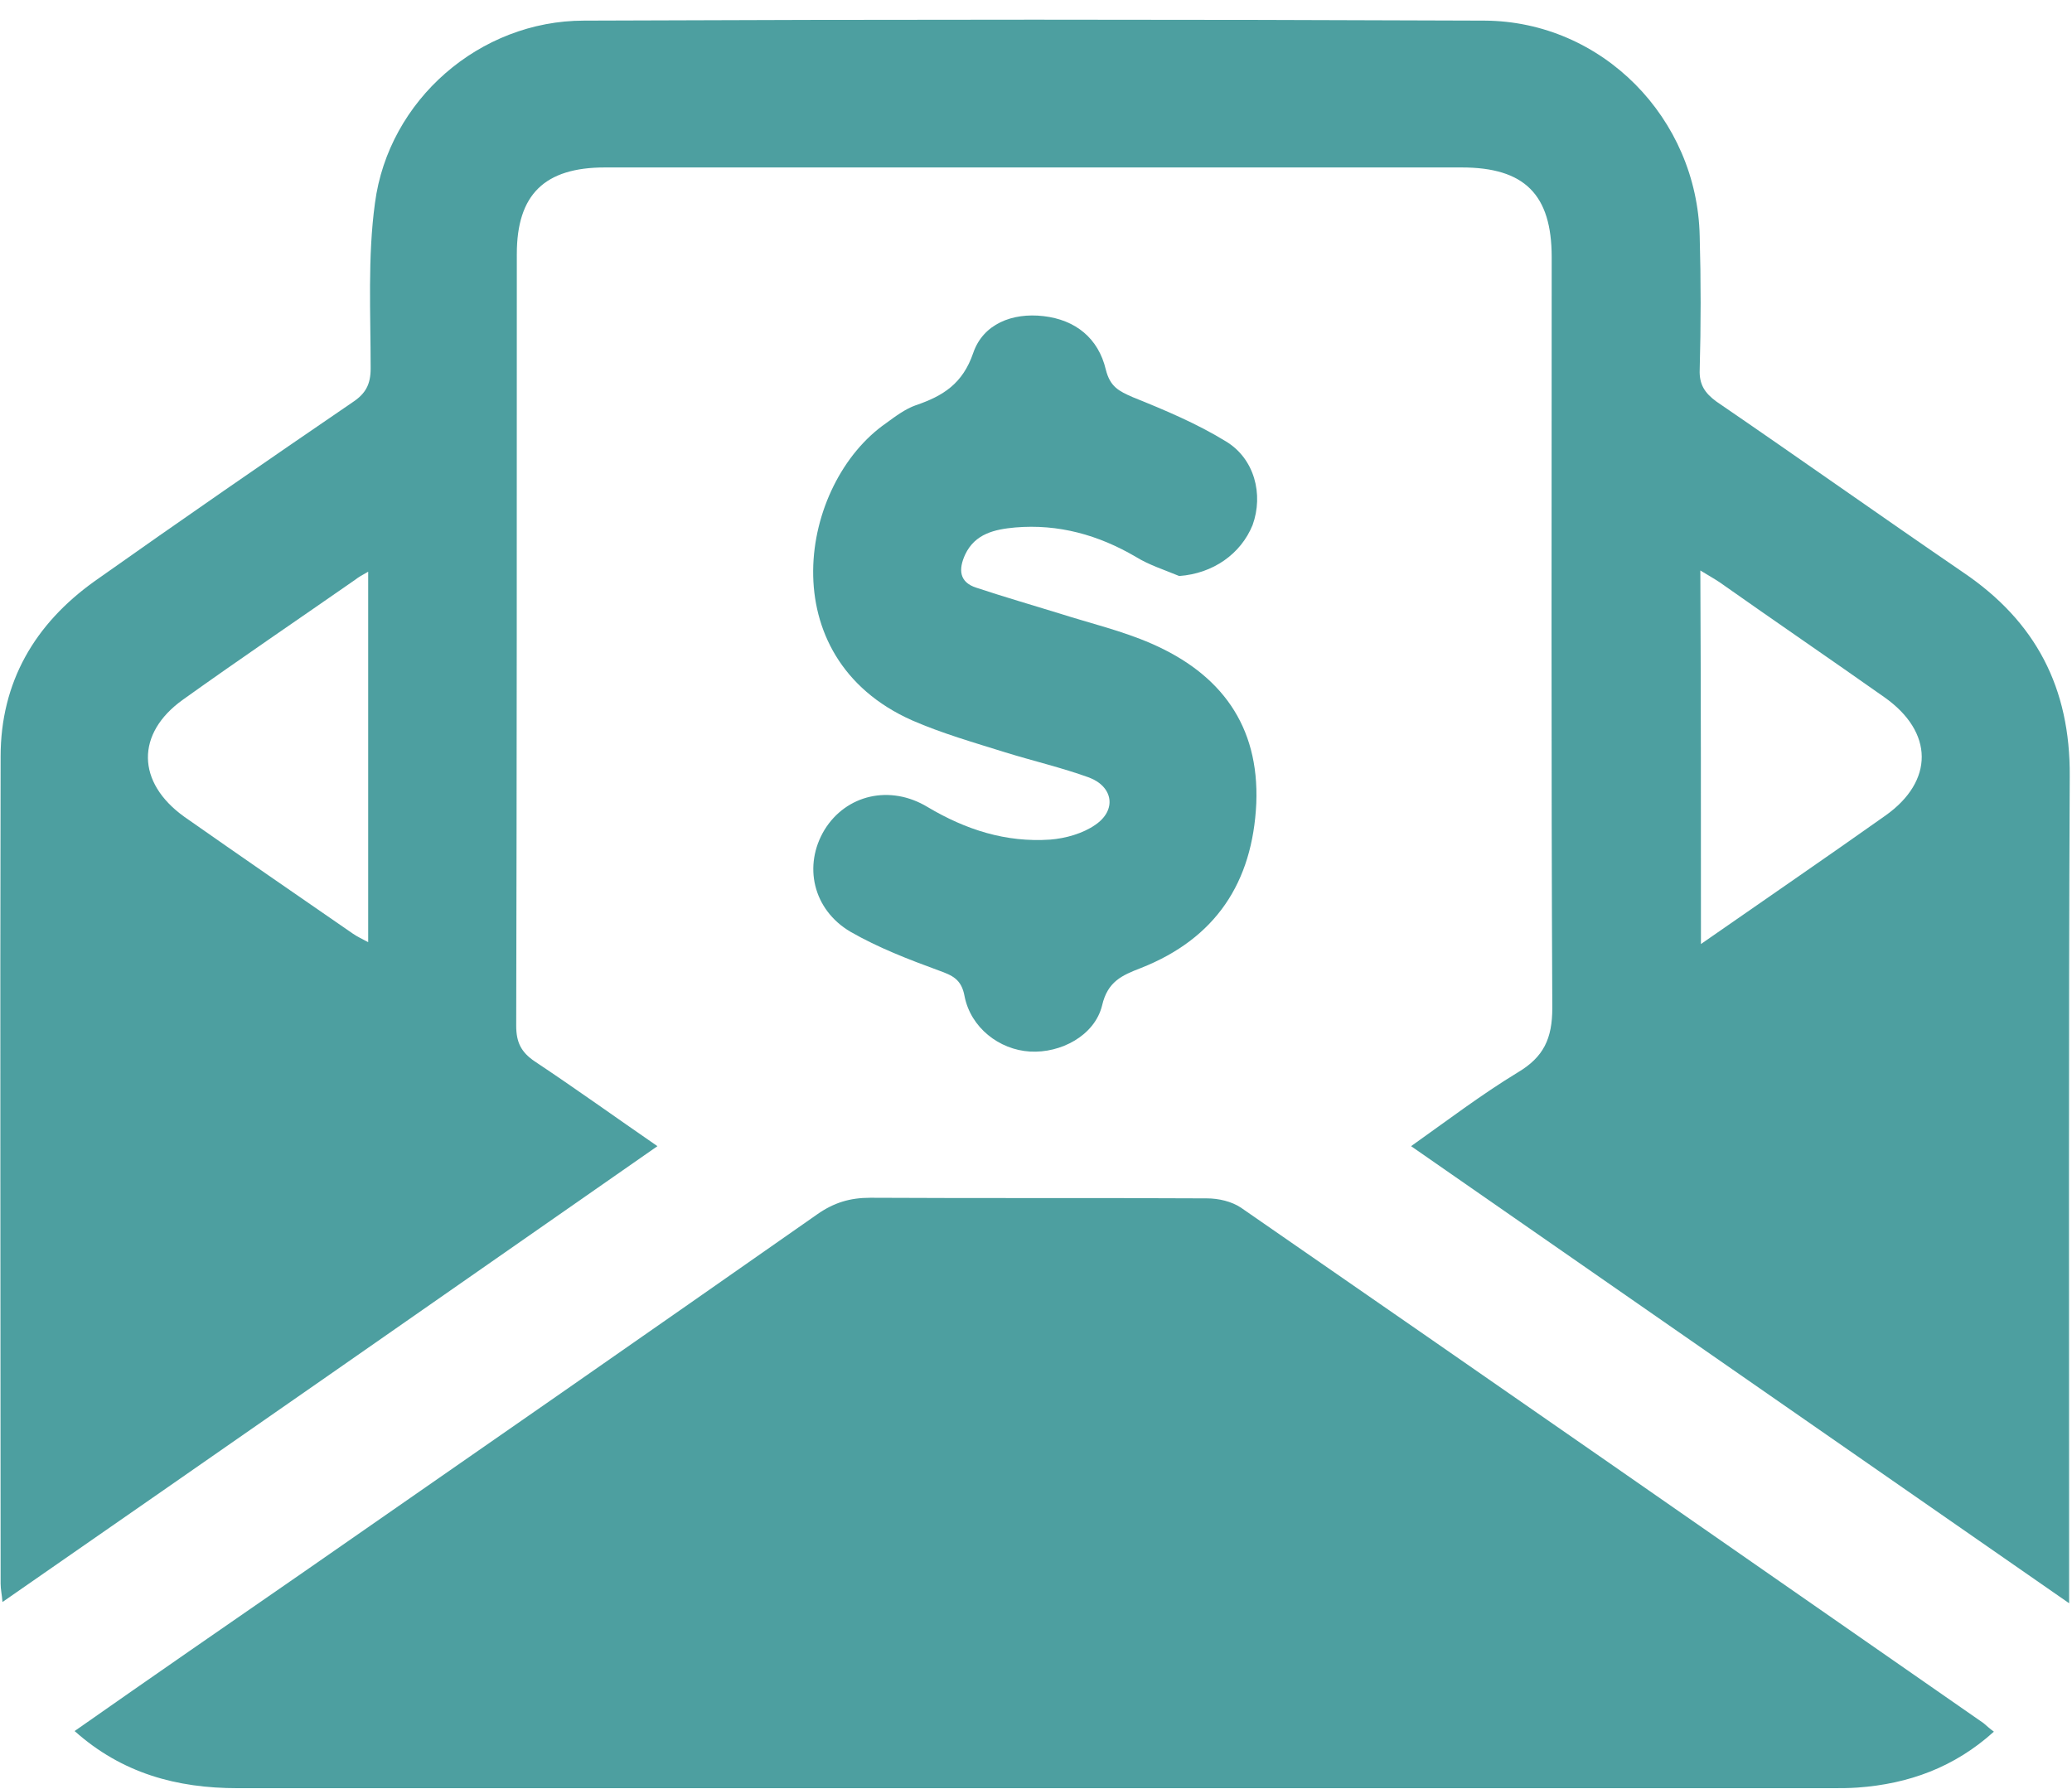
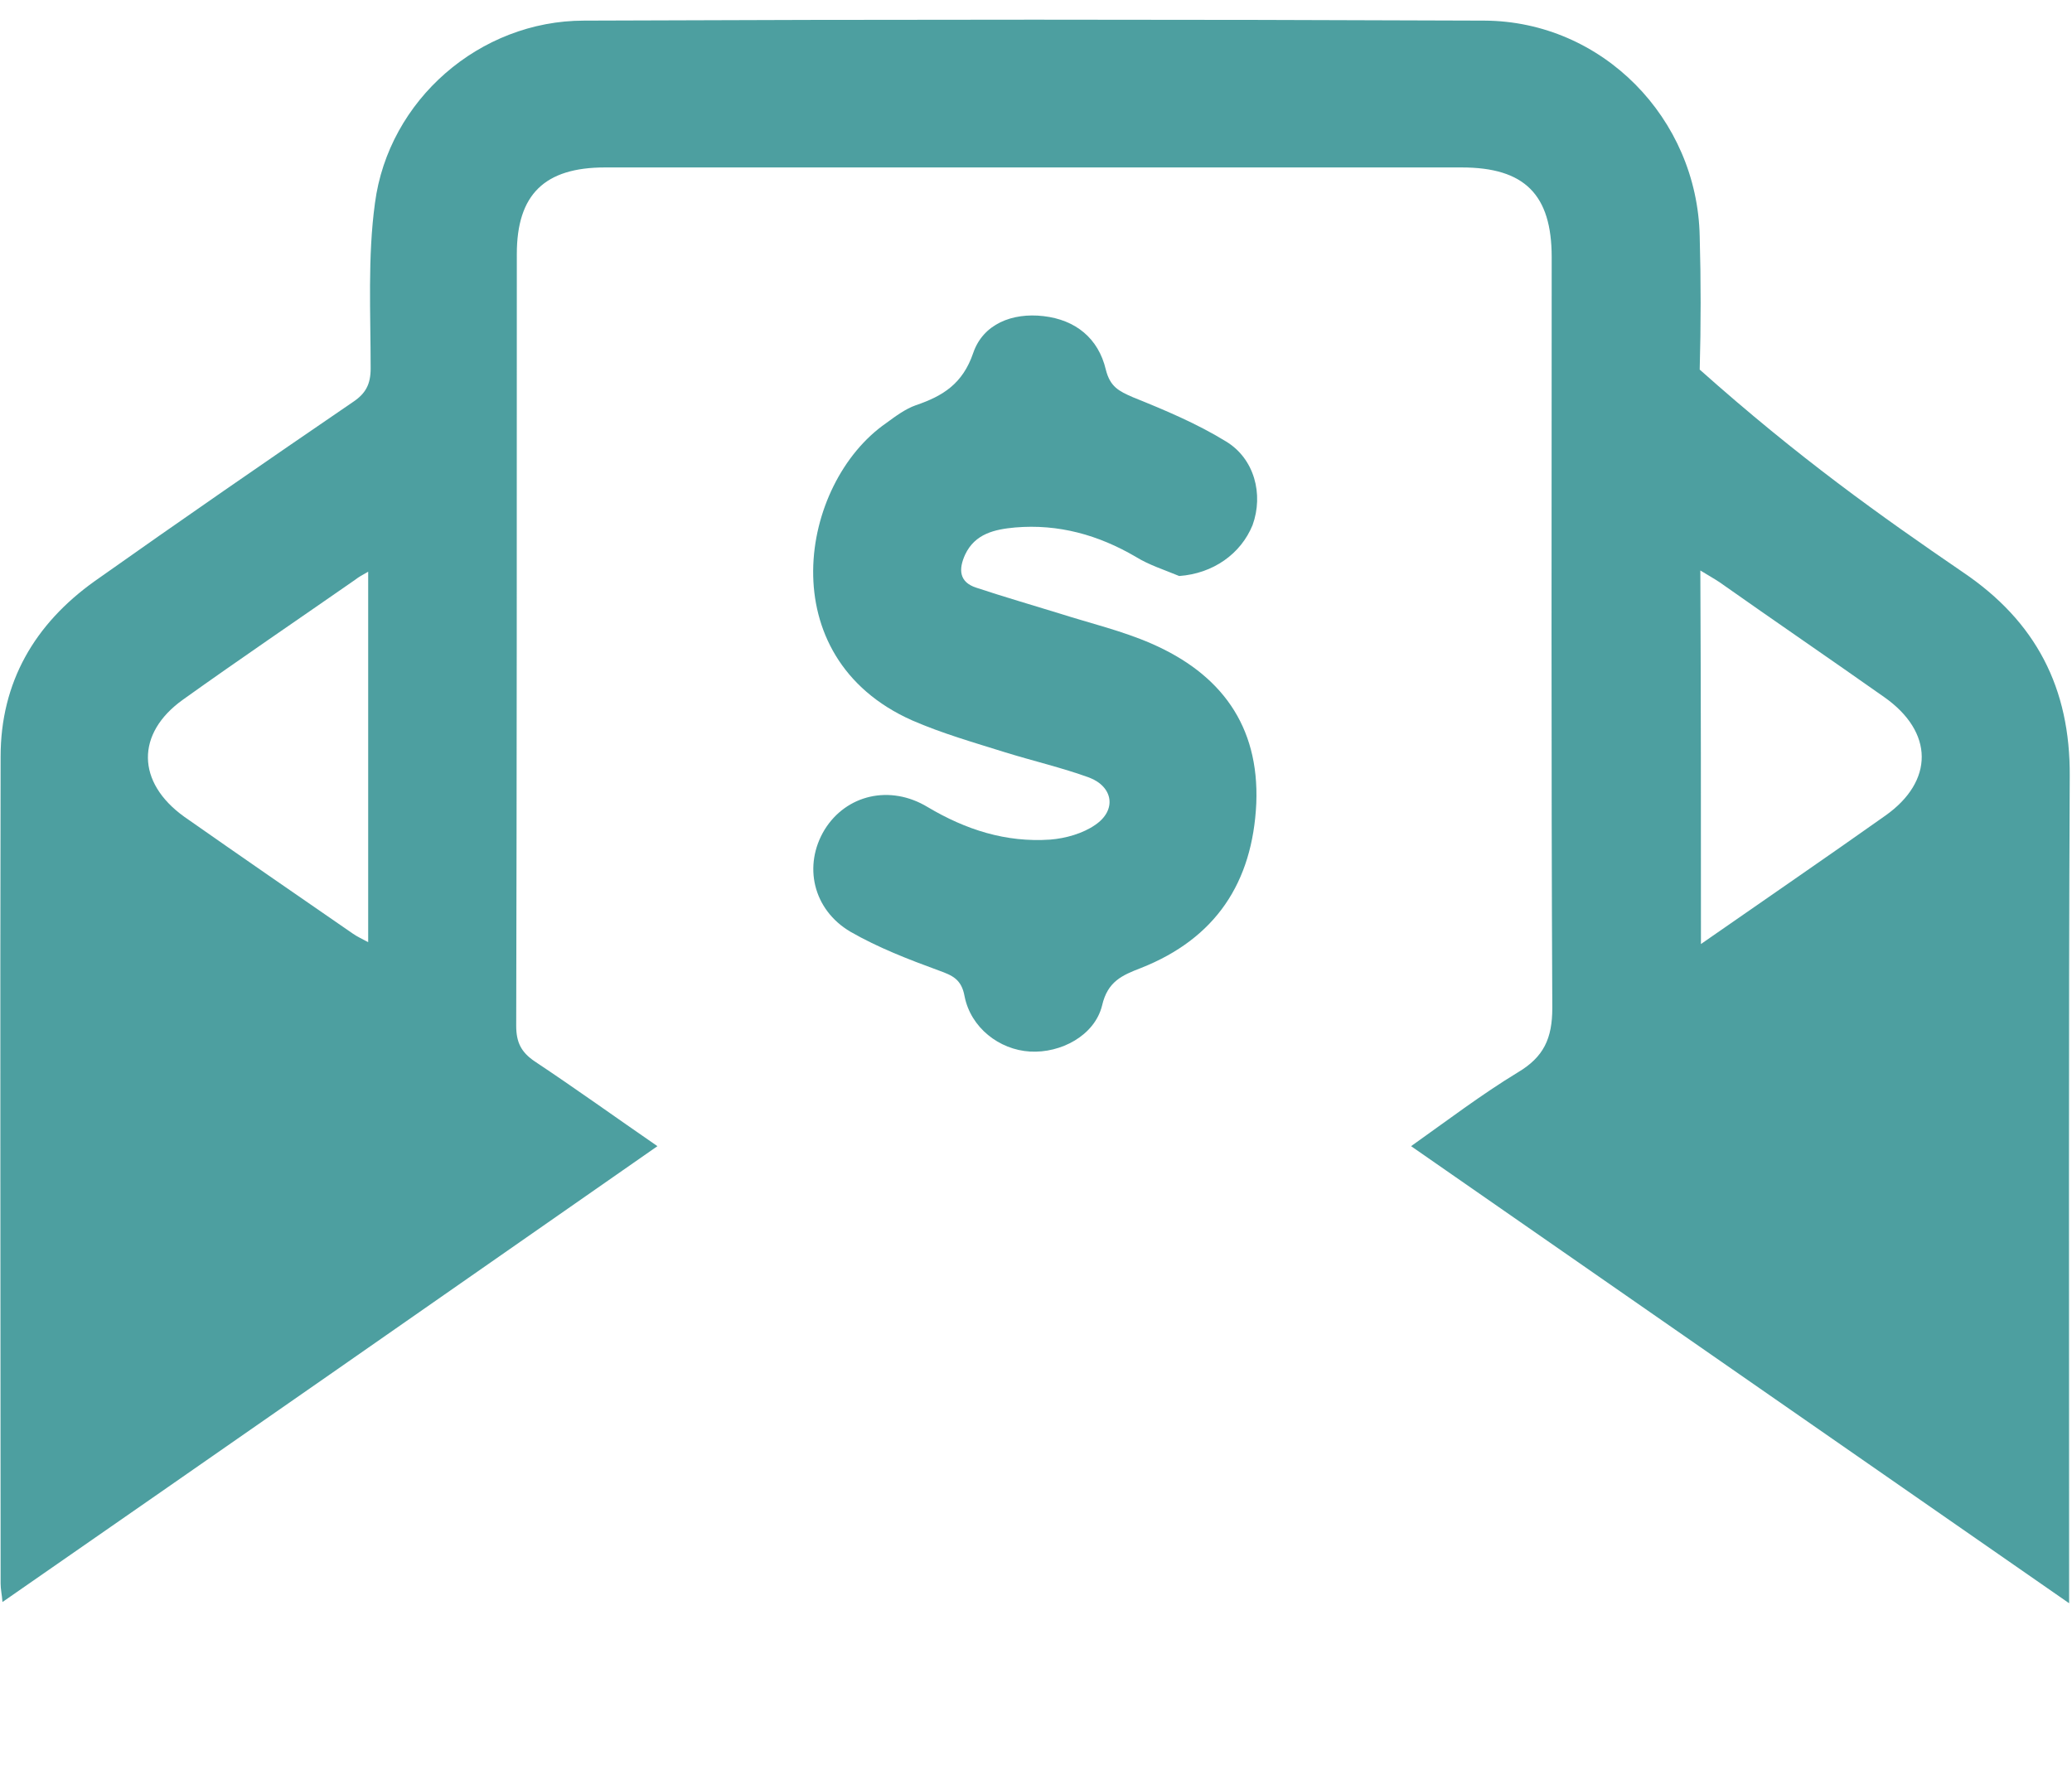
<svg xmlns="http://www.w3.org/2000/svg" width="88" height="76" viewBox="0 0 88 76" fill="none">
-   <path d="M87.878 68.106C78.475 61.582 69.255 55.161 59.93 48.689C61.475 47.593 62.916 46.496 64.461 45.557C65.561 44.904 65.928 44.121 65.928 42.816C65.876 32.194 65.902 21.546 65.902 10.924C65.902 8.262 64.749 7.113 62.078 7.113C49.95 7.113 37.823 7.113 25.695 7.113C23.128 7.113 21.95 8.262 21.95 10.793C21.95 21.729 21.95 32.638 21.924 43.573C21.924 44.278 22.133 44.696 22.709 45.087C24.438 46.236 26.141 47.462 27.922 48.689C18.649 55.161 9.429 61.582 0.105 68.054C0.078 67.715 0.026 67.506 0.026 67.271C0.026 55.553 -0 43.861 0.026 32.142C0.026 28.984 1.467 26.505 4.034 24.678C7.648 22.12 11.315 19.588 14.982 17.083C15.532 16.718 15.742 16.326 15.742 15.648C15.742 13.299 15.611 10.924 15.925 8.627C16.502 4.242 20.378 0.876 24.805 0.876C37.561 0.823 50.291 0.823 63.047 0.876C68.05 0.902 72.084 5.025 72.188 10.036C72.241 11.915 72.241 13.821 72.188 15.7C72.162 16.326 72.398 16.692 72.896 17.057C76.406 19.458 79.863 21.911 83.373 24.312C86.464 26.4 87.931 29.219 87.904 32.977C87.852 44.252 87.878 55.553 87.878 66.828C87.878 67.193 87.878 67.532 87.878 68.106ZM15.637 24.286C15.401 24.417 15.218 24.521 15.087 24.626C12.651 26.322 10.189 27.992 7.779 29.715C5.762 31.15 5.788 33.238 7.832 34.7C10.215 36.37 12.599 38.014 14.982 39.658C15.166 39.789 15.401 39.893 15.637 40.024C15.637 34.726 15.637 29.558 15.637 24.286ZM72.241 40.102C74.939 38.223 77.532 36.448 80.073 34.648C82.142 33.186 82.142 31.098 80.02 29.61C77.689 27.966 75.358 26.374 73.027 24.73C72.791 24.573 72.555 24.443 72.215 24.234C72.241 29.558 72.241 34.726 72.241 40.102Z" fill="#4D9FA0" />
-   <path d="M84.683 73.561C83.007 75.075 81.068 75.78 78.894 75.936C78.528 75.962 78.187 75.962 77.82 75.962C55.242 75.962 32.663 75.962 10.084 75.962C7.517 75.962 5.186 75.336 3.169 73.535C6.444 71.239 9.692 68.994 12.94 66.749C20.195 61.712 27.477 56.649 34.706 51.586C35.413 51.09 36.094 50.881 36.959 50.881C41.726 50.907 46.493 50.881 51.26 50.907C51.758 50.907 52.308 51.038 52.701 51.299C63.231 58.581 73.734 65.888 84.238 73.196C84.395 73.326 84.499 73.431 84.683 73.561Z" fill="#4D9FA0" />
+   <path d="M87.878 68.106C78.475 61.582 69.255 55.161 59.93 48.689C61.475 47.593 62.916 46.496 64.461 45.557C65.561 44.904 65.928 44.121 65.928 42.816C65.876 32.194 65.902 21.546 65.902 10.924C65.902 8.262 64.749 7.113 62.078 7.113C49.95 7.113 37.823 7.113 25.695 7.113C23.128 7.113 21.95 8.262 21.95 10.793C21.95 21.729 21.95 32.638 21.924 43.573C21.924 44.278 22.133 44.696 22.709 45.087C24.438 46.236 26.141 47.462 27.922 48.689C18.649 55.161 9.429 61.582 0.105 68.054C0.078 67.715 0.026 67.506 0.026 67.271C0.026 55.553 -0 43.861 0.026 32.142C0.026 28.984 1.467 26.505 4.034 24.678C7.648 22.12 11.315 19.588 14.982 17.083C15.532 16.718 15.742 16.326 15.742 15.648C15.742 13.299 15.611 10.924 15.925 8.627C16.502 4.242 20.378 0.876 24.805 0.876C37.561 0.823 50.291 0.823 63.047 0.876C68.05 0.902 72.084 5.025 72.188 10.036C72.241 11.915 72.241 13.821 72.188 15.7C76.406 19.458 79.863 21.911 83.373 24.312C86.464 26.4 87.931 29.219 87.904 32.977C87.852 44.252 87.878 55.553 87.878 66.828C87.878 67.193 87.878 67.532 87.878 68.106ZM15.637 24.286C15.401 24.417 15.218 24.521 15.087 24.626C12.651 26.322 10.189 27.992 7.779 29.715C5.762 31.15 5.788 33.238 7.832 34.7C10.215 36.37 12.599 38.014 14.982 39.658C15.166 39.789 15.401 39.893 15.637 40.024C15.637 34.726 15.637 29.558 15.637 24.286ZM72.241 40.102C74.939 38.223 77.532 36.448 80.073 34.648C82.142 33.186 82.142 31.098 80.02 29.61C77.689 27.966 75.358 26.374 73.027 24.73C72.791 24.573 72.555 24.443 72.215 24.234C72.241 29.558 72.241 34.726 72.241 40.102Z" fill="#4D9FA0" />
  <path d="M50.082 24.469C49.453 24.208 48.798 24 48.248 23.66C46.65 22.721 44.948 22.251 43.114 22.407C42.25 22.486 41.412 22.668 40.992 23.556C40.704 24.182 40.731 24.73 41.464 24.965C42.643 25.357 43.821 25.696 45 26.061C46.31 26.479 47.646 26.792 48.903 27.34C51.837 28.619 53.487 30.811 53.356 34.126C53.199 37.493 51.627 39.868 48.458 41.12C47.646 41.434 47.043 41.694 46.807 42.712C46.493 43.991 45.053 44.748 43.743 44.67C42.433 44.592 41.228 43.652 40.966 42.321C40.835 41.59 40.442 41.434 39.866 41.225C38.583 40.755 37.299 40.259 36.12 39.581C34.523 38.641 34.104 36.762 35.02 35.248C35.937 33.761 37.797 33.317 39.395 34.282C41.019 35.248 42.721 35.796 44.607 35.666C45.262 35.614 45.995 35.405 46.519 35.039C47.436 34.413 47.279 33.421 46.257 33.03C45.105 32.612 43.874 32.325 42.695 31.96C41.359 31.542 39.997 31.151 38.74 30.602C32.689 27.914 33.947 20.528 37.64 17.971C38.033 17.683 38.452 17.37 38.897 17.214C40.05 16.822 40.888 16.3 41.333 14.995C41.752 13.769 42.983 13.273 44.319 13.429C45.681 13.586 46.65 14.369 46.965 15.7C47.148 16.431 47.515 16.613 48.117 16.875C49.479 17.423 50.841 17.997 52.072 18.754C53.277 19.484 53.67 20.998 53.199 22.303C52.701 23.53 51.522 24.365 50.082 24.469Z" fill="#4D9FA0" />
</svg>